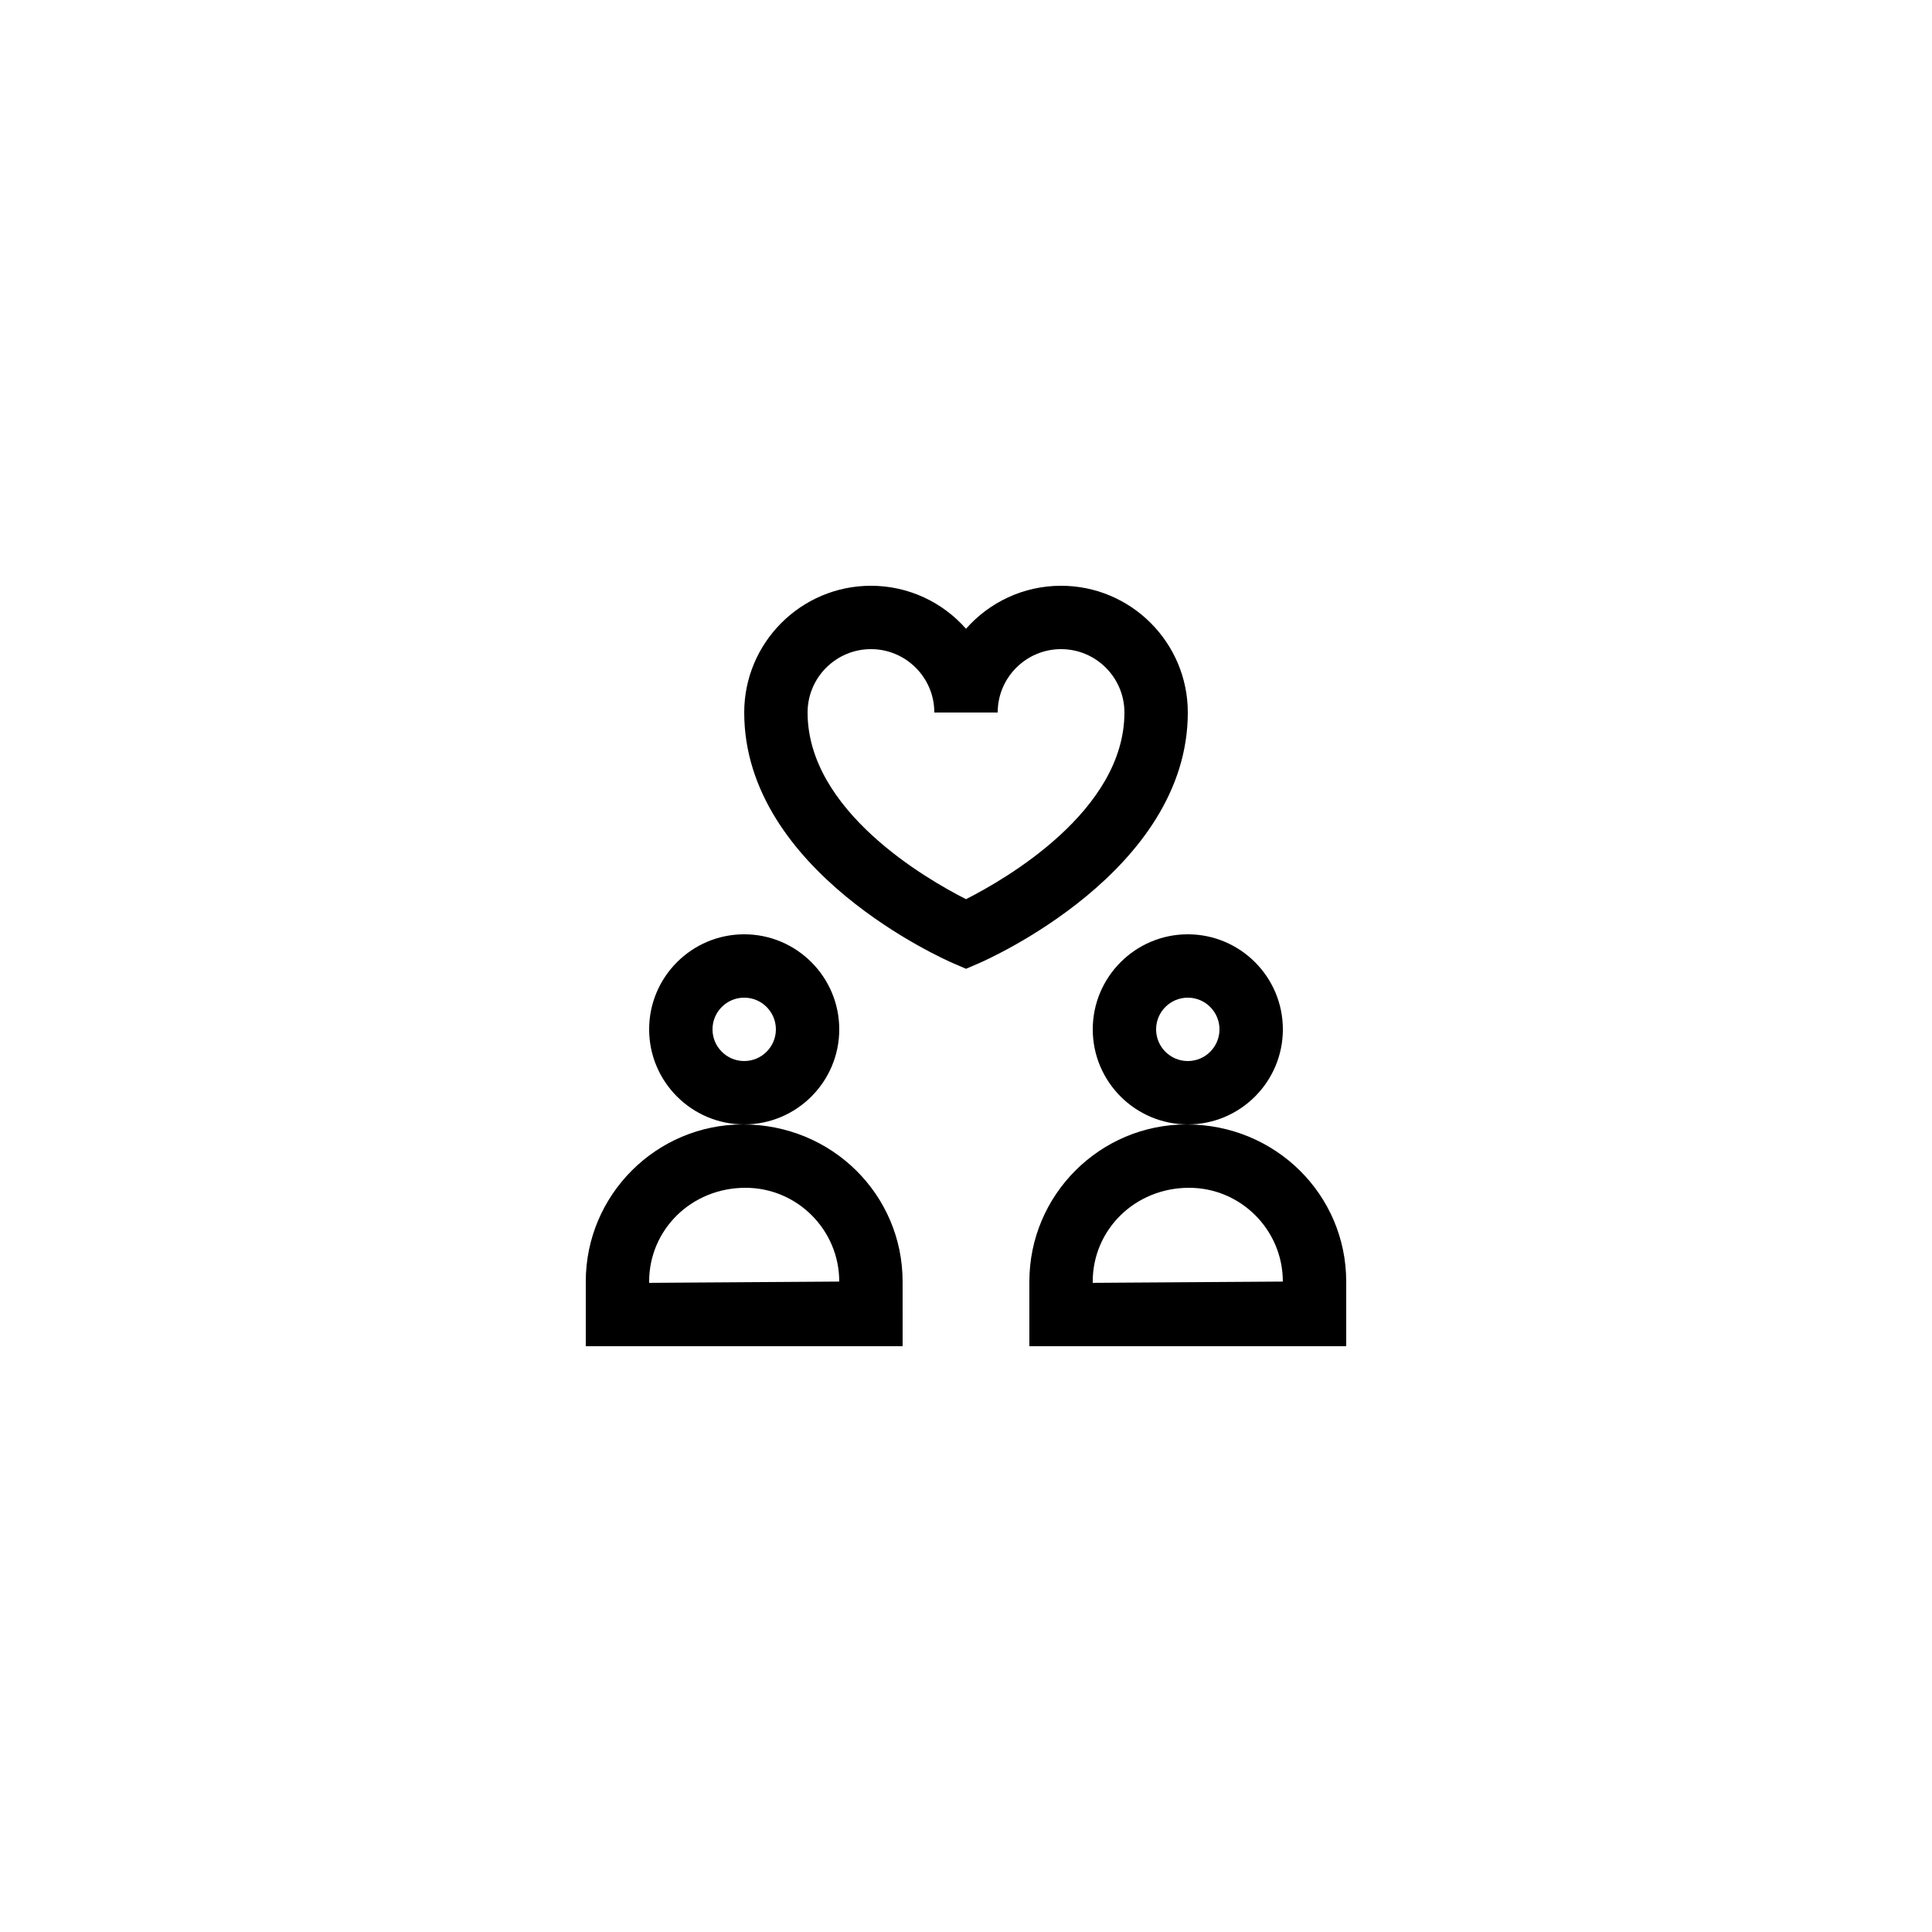
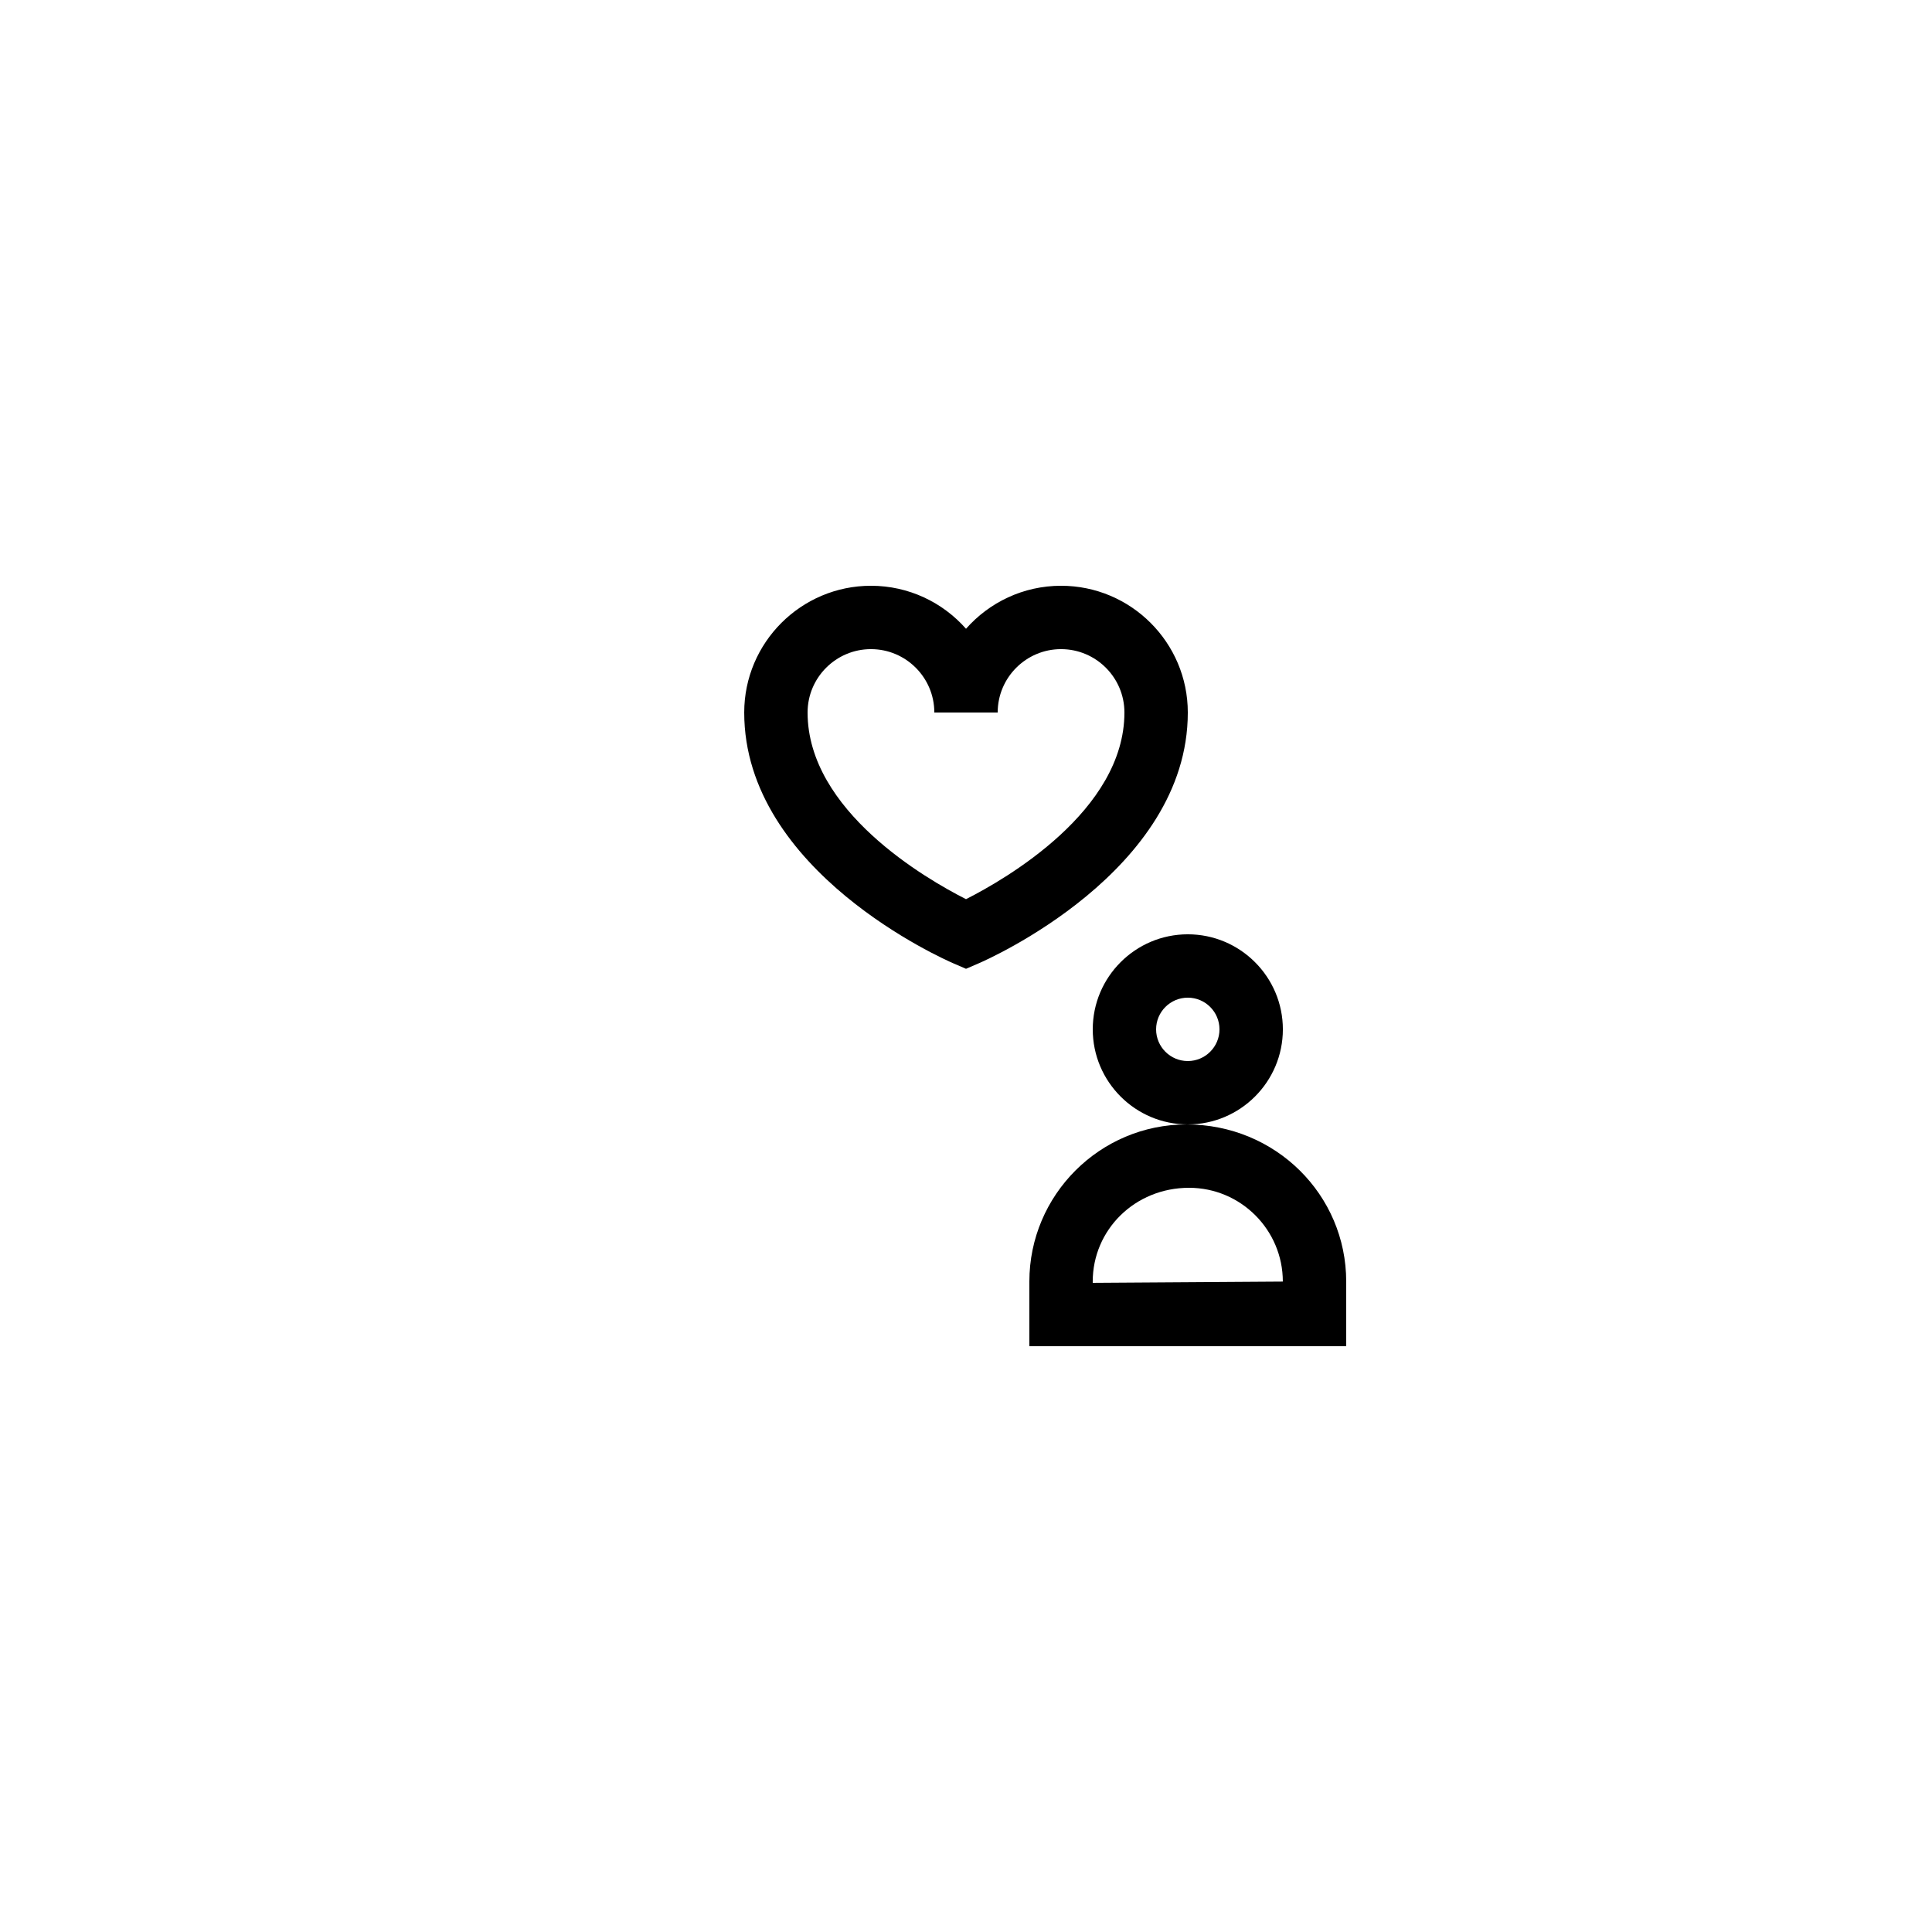
<svg xmlns="http://www.w3.org/2000/svg" fill="#000000" width="800px" height="800px" version="1.1" viewBox="144 144 512 512">
  <g>
-     <path d="m341.22 441.98c13.891 0 25.191-11.301 25.191-25.191s-11.301-25.191-25.191-25.191-25.191 11.301-25.191 25.191 11.297 25.191 25.191 25.191zm0-33.59c4.633 0 8.398 3.769 8.398 8.398 0 4.629-3.766 8.398-8.398 8.398-4.633 0-8.398-3.769-8.398-8.398 0-4.629 3.762-8.398 8.398-8.398z" />
-     <path d="m383.2 483.63c0-22.961-18.68-41.645-42.32-41.645-22.965 0-41.645 18.684-41.645 41.645v17.133h83.969zm-67.172 0.336v-0.336c0-13.703 11.152-24.852 25.527-24.852 13.699 0 24.852 11.148 24.852 24.852z" />
    <path d="m433.59 416.79c0 13.891 11.301 25.191 25.191 25.191s25.191-11.301 25.191-25.191-11.301-25.191-25.191-25.191-25.191 11.301-25.191 25.191zm33.586 0c0 4.629-3.766 8.398-8.398 8.398-4.633 0-8.398-3.769-8.398-8.398 0-4.629 3.766-8.398 8.398-8.398 4.637 0 8.398 3.769 8.398 8.398z" />
    <path d="m416.79 483.63v17.133h83.969v-17.129c0-22.965-18.68-41.648-42.32-41.648-22.969 0-41.648 18.684-41.648 41.645zm67.172 0-50.379 0.336v-0.336c0-13.703 11.152-24.852 25.527-24.852 13.703 0 24.852 11.148 24.852 24.852z" />
    <path d="m458.78 332.82c0-18.52-15.062-33.586-33.586-33.586-10.02 0-19.031 4.41-25.191 11.395-6.16-6.984-15.172-11.395-25.191-11.395-18.523 0-33.586 15.066-33.586 33.586 0 42.145 53.195 65.52 55.457 66.488l3.32 1.434 3.32-1.43c2.262-0.973 55.457-24.348 55.457-66.492zm-58.777 49.469c-10.465-5.297-41.984-23.418-41.984-49.469 0-9.262 7.535-16.793 16.793-16.793 9.258 0 16.793 7.531 16.793 16.793h16.793c0-9.262 7.535-16.793 16.793-16.793s16.793 7.531 16.793 16.793c0.004 26.051-31.52 44.172-41.98 49.469z" />
  </g>
</svg>